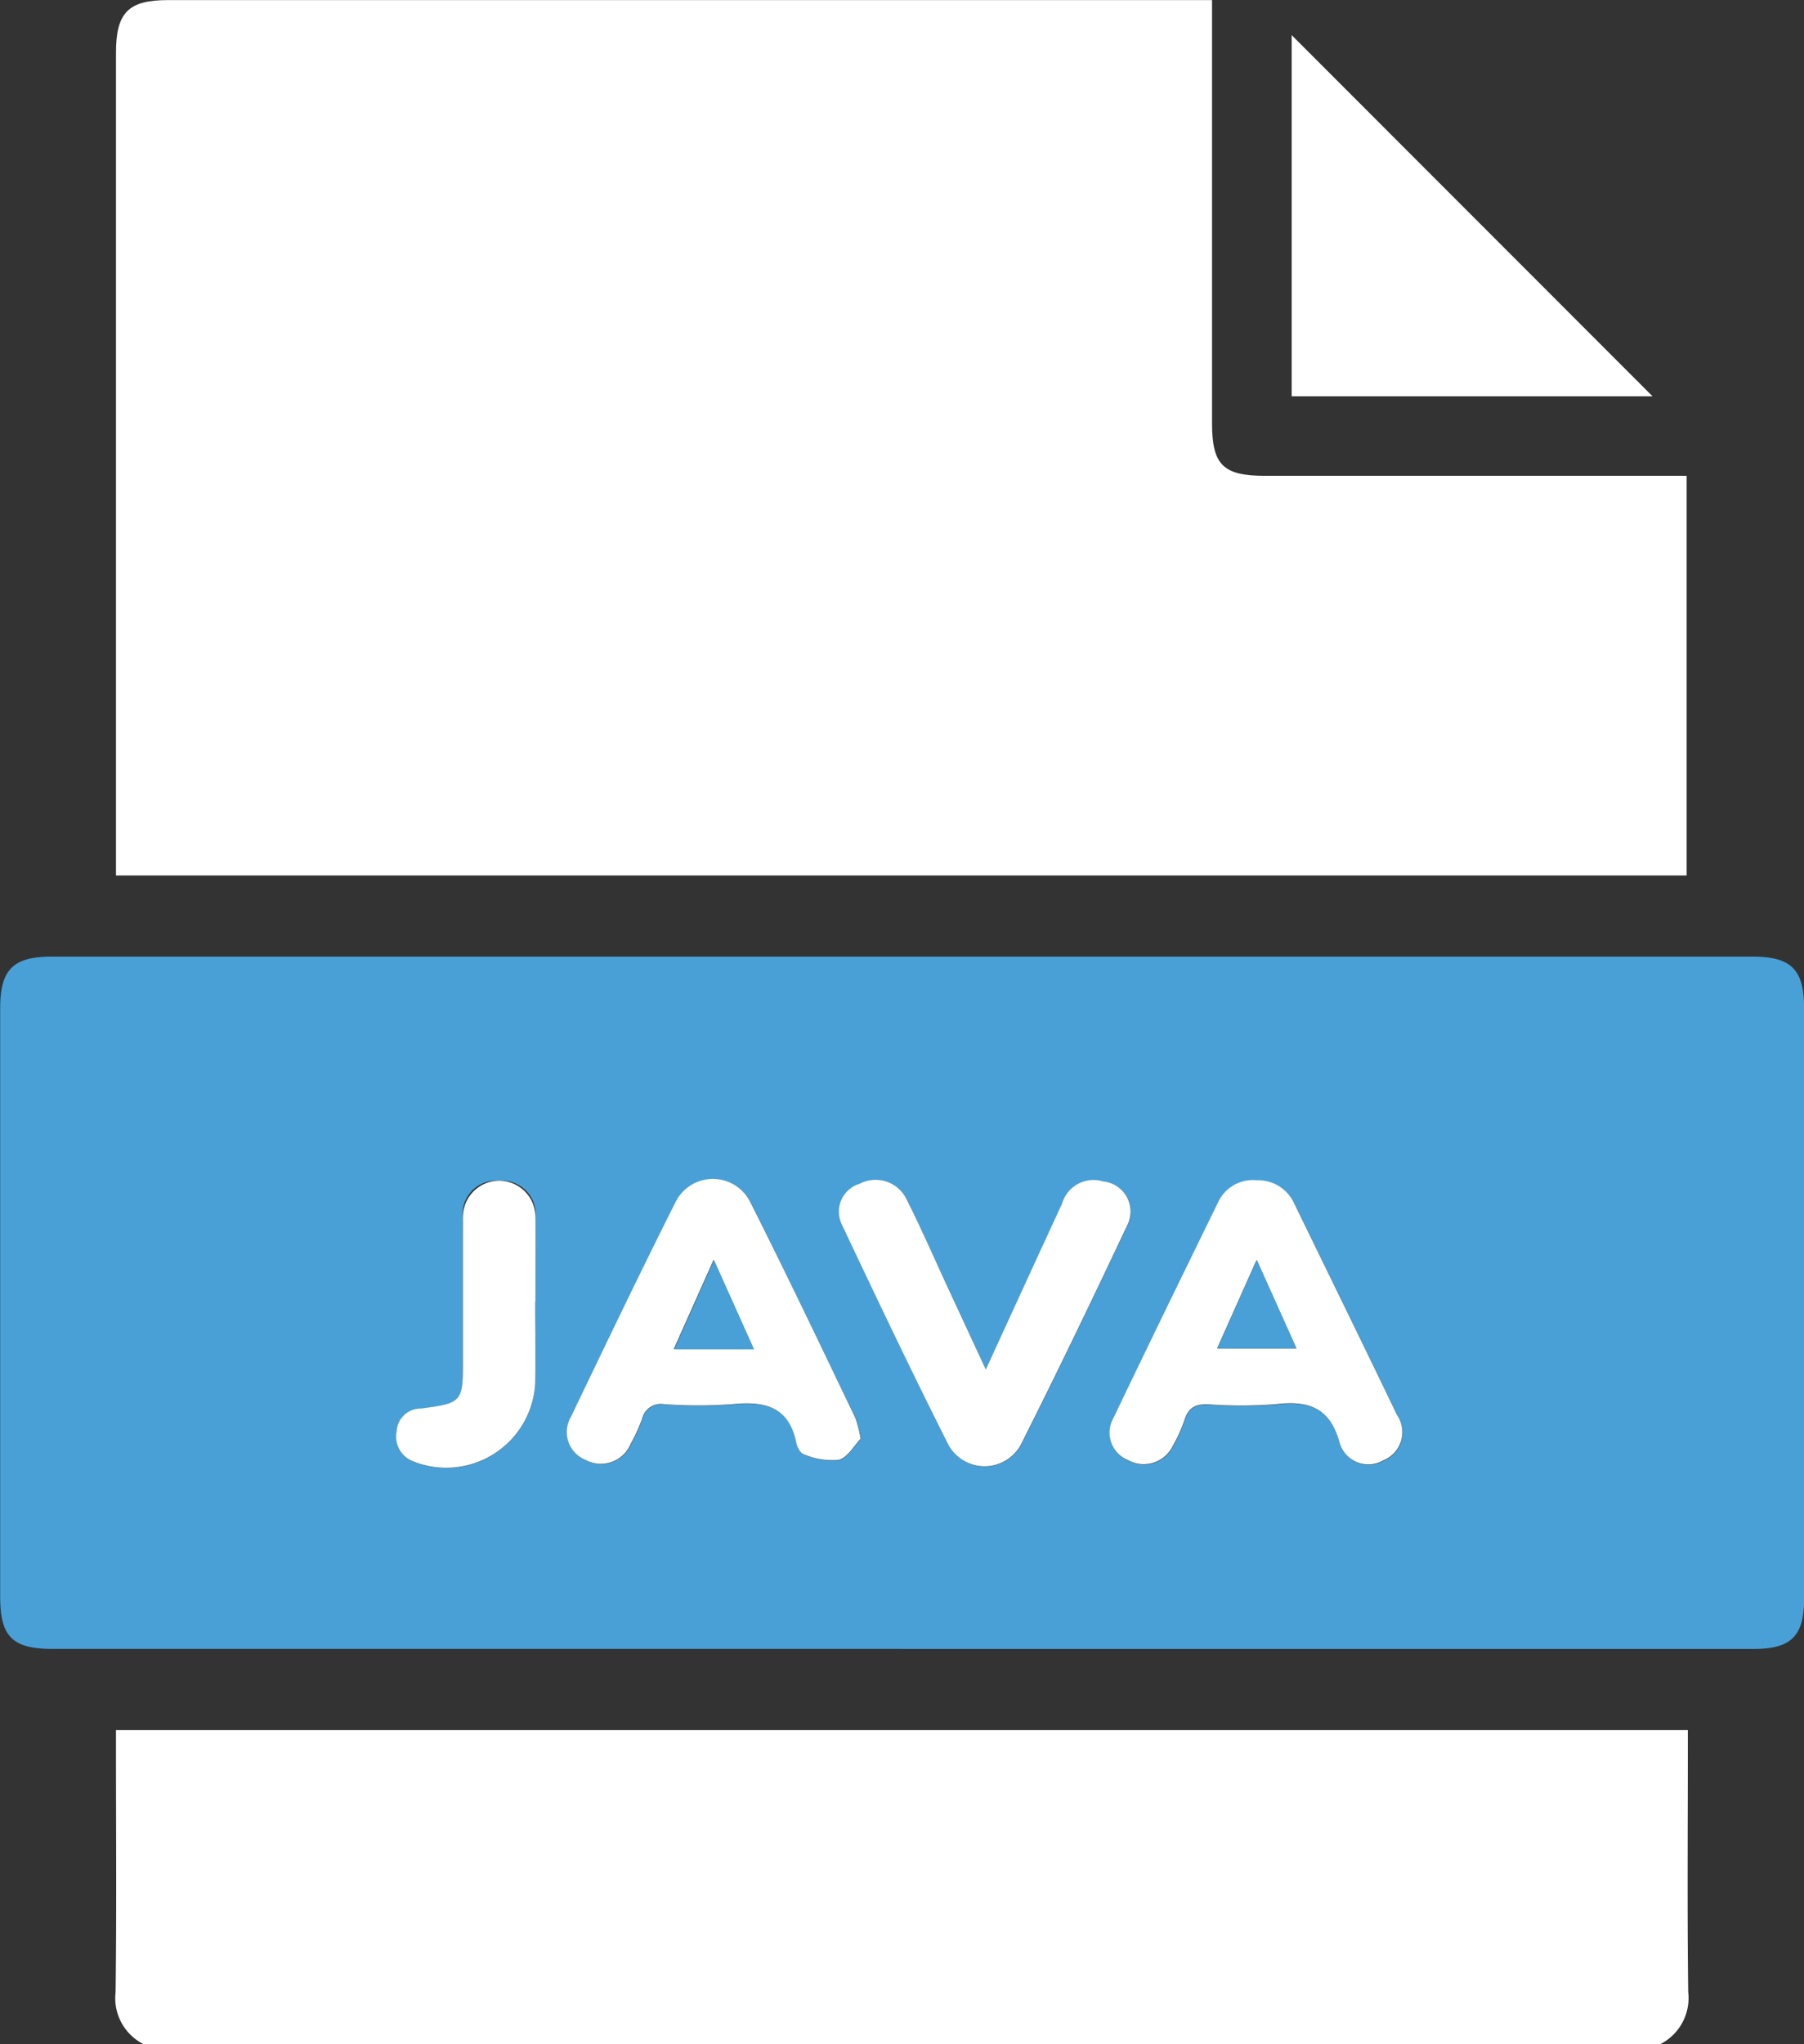
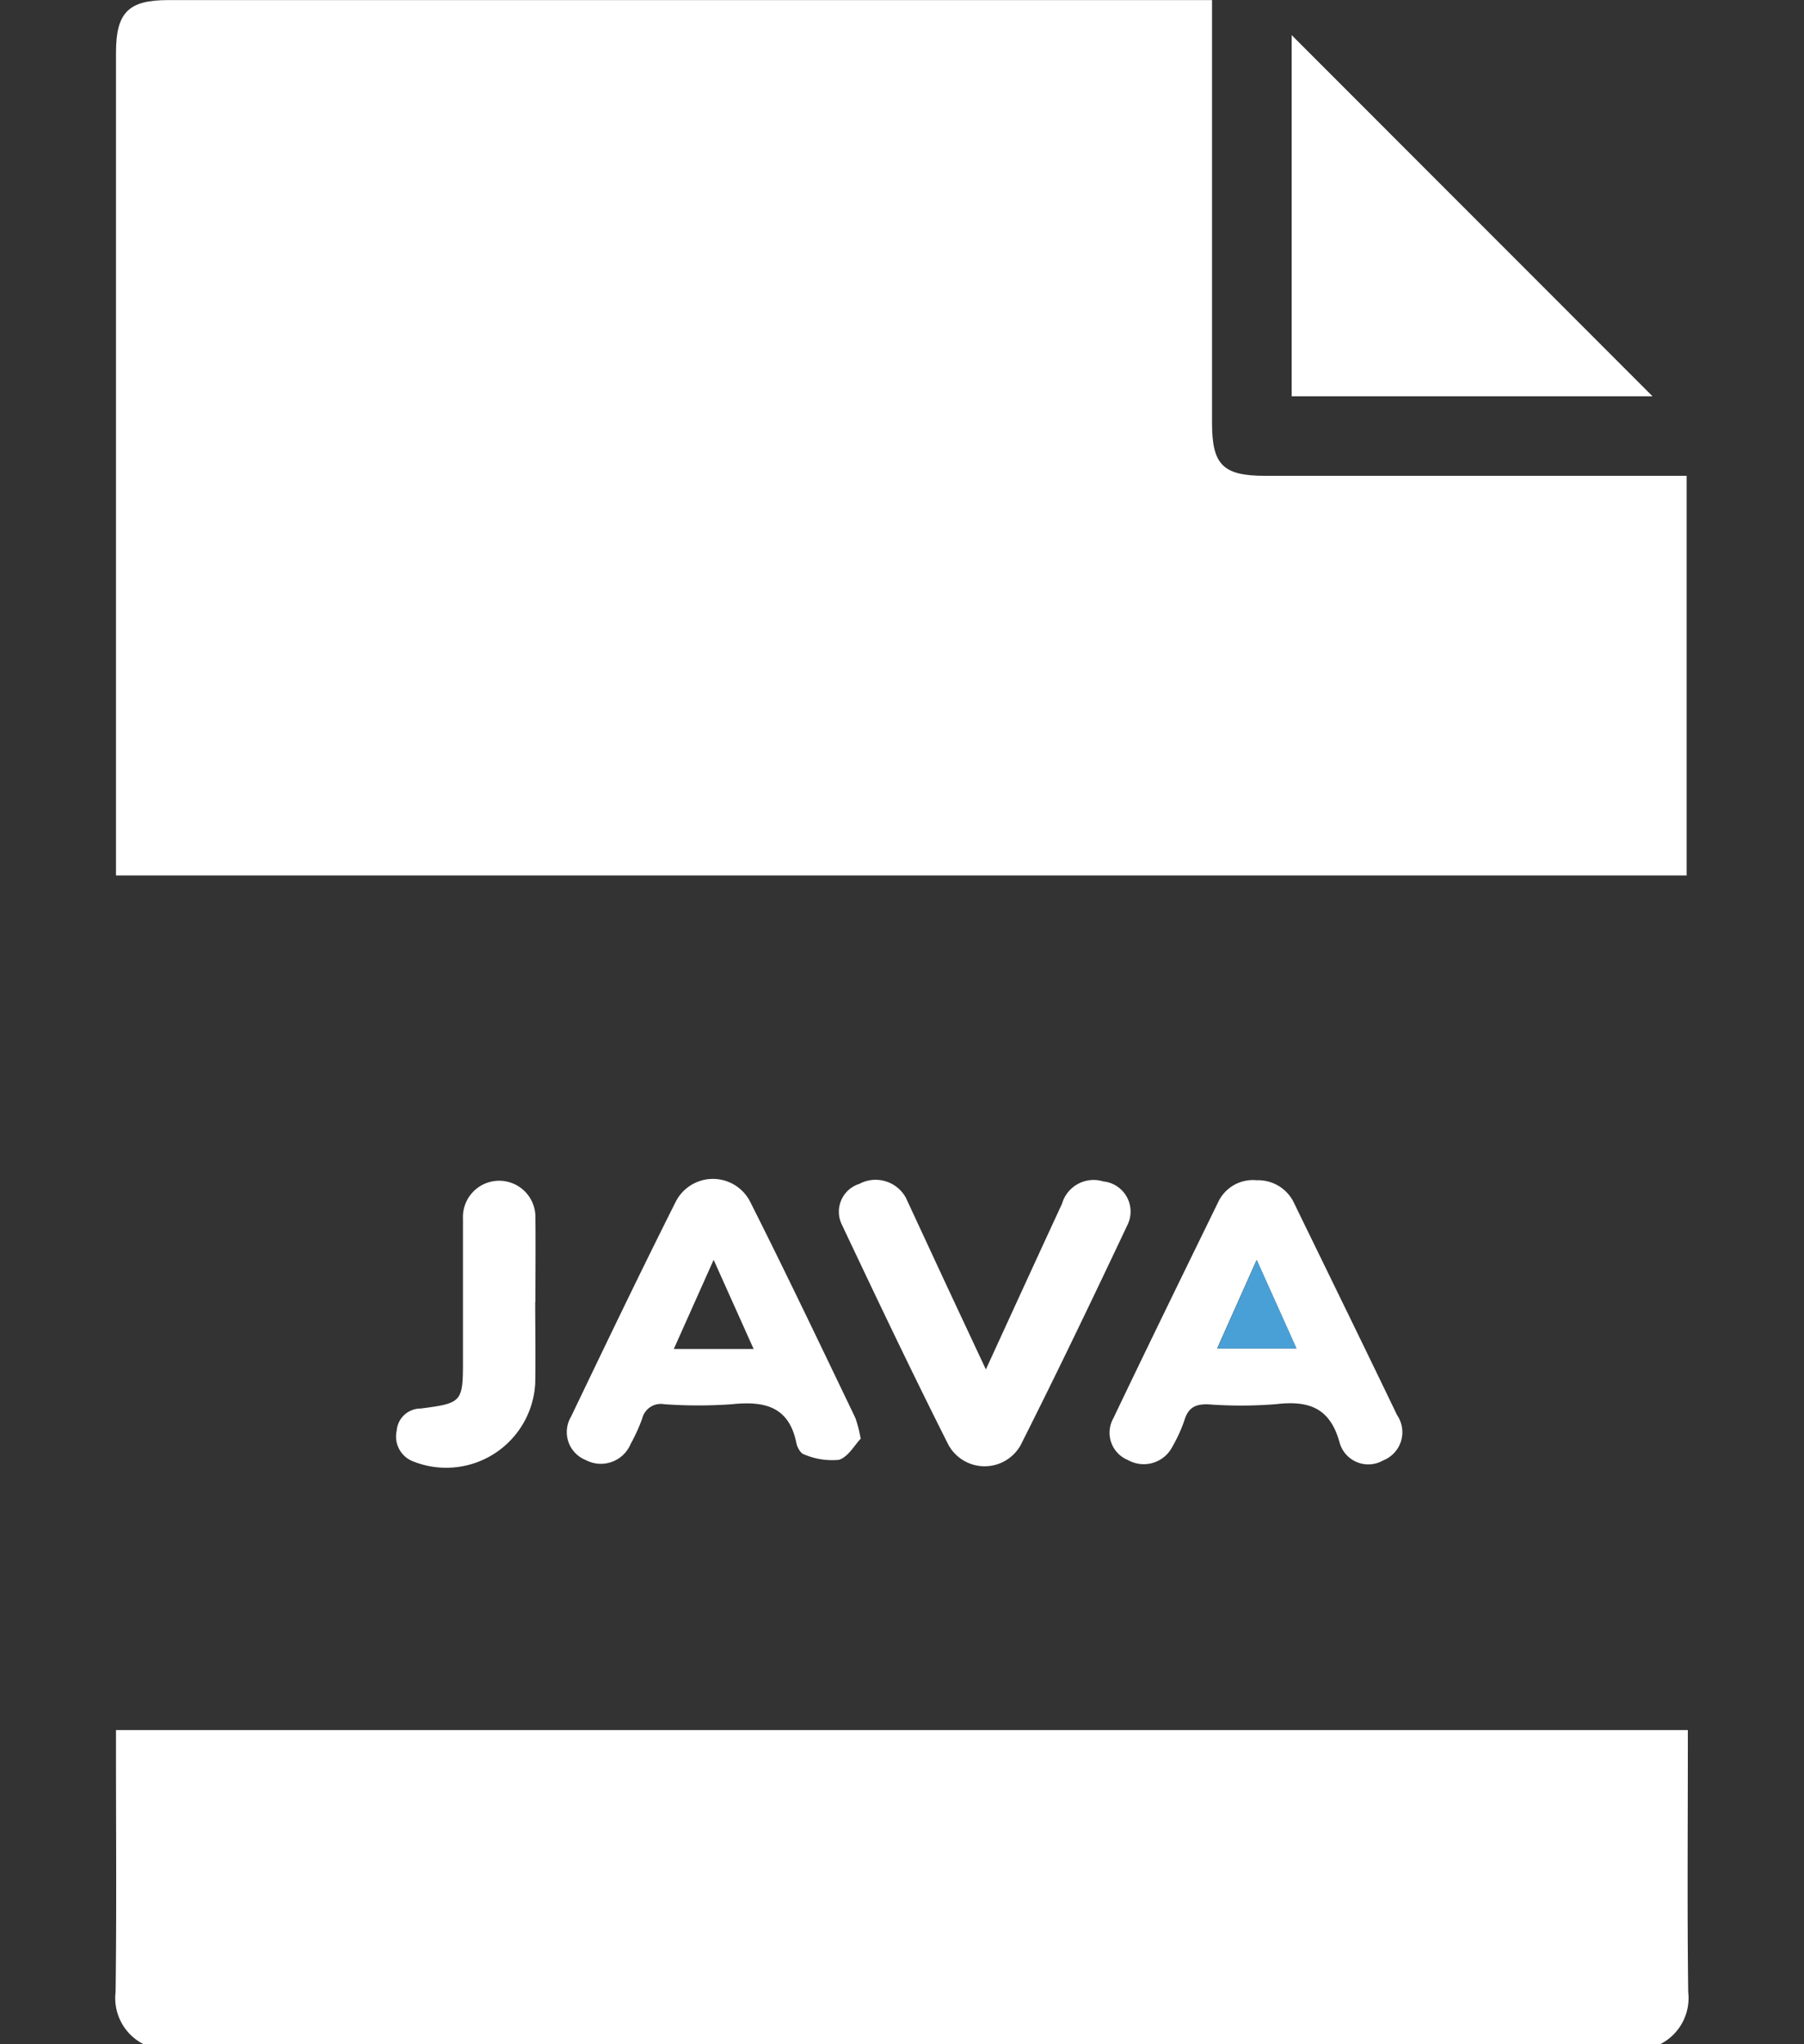
<svg xmlns="http://www.w3.org/2000/svg" id="Group_107156" data-name="Group 107156" width="37.673" height="42.667" viewBox="0 0 37.673 42.667">
  <rect x="0" y="0" width="37.673" height="42.667" fill="#333333" stroke="none" />
  <defs>
    <clipPath id="clip-path">
      <rect id="Rectangle_153383" data-name="Rectangle 153383" width="37.673" height="42.667" fill="#fff" />
    </clipPath>
  </defs>
  <g id="Group_107155" data-name="Group 107155" clip-path="url(#clip-path)">
    <path id="Path_195901" data-name="Path 195901" d="M22.3,330.888a1.076,1.076,0,0,1-.589-1.091c.022-1.68.008-3.36.008-5.039v-.428H54.544v.427c0,1.68-.014,3.36.008,5.039a1.08,1.08,0,0,1-.589,1.092Z" transform="translate(-19.297 -288.221)" fill="#fff" />
    <path id="Path_195902" data-name="Path 195902" d="M44.677,0V.542q0,4.145,0,8.289c0,.875.232,1.1,1.111,1.1h8.8v8.341h-32.8v-.47q0-8.352,0-16.7c0-.84.259-1.1,1.082-1.1h21.8Z" transform="translate(-19.366 0)" fill="#fff" />
-     <path id="Path_195903" data-name="Path 195903" d="M18.837,193.771H1.1c-.838,0-1.095-.253-1.095-1.086q0-6.144,0-12.288c0-.8.265-1.075,1.074-1.075q17.761,0,35.523,0c.809,0,1.074.272,1.074,1.076q0,6.165,0,12.33c0,.777-.272,1.044-1.054,1.044H18.837m-.857-4.392a2.735,2.735,0,0,0-.11-.424c-.73-1.508-1.449-3.022-2.2-4.518a.872.872,0,0,0-1.556.013c-.745,1.486-1.464,2.984-2.184,4.482a.627.627,0,0,0,.307.9.674.674,0,0,0,.94-.335,3.7,3.7,0,0,0,.24-.529.4.4,0,0,1,.461-.3,9.928,9.928,0,0,0,1.414,0c.675-.07,1.193.042,1.345.813.017.087.087.213.158.233a1.49,1.49,0,0,0,.726.115c.193-.053.33-.309.461-.445m8.253-5.389a.8.8,0,0,0-.785.447c-.736,1.506-1.471,3.011-2.195,4.523a.615.615,0,0,0,.306.87.672.672,0,0,0,.929-.281,3.052,3.052,0,0,0,.256-.567c.081-.26.241-.324.5-.314a9.164,9.164,0,0,0,1.414-.005c.672-.078,1.12.07,1.32.8a.622.622,0,0,0,.912.374.632.632,0,0,0,.289-.945c-.708-1.473-1.428-2.94-2.143-4.409a.828.828,0,0,0-.8-.491m-5.645,3.947-.826-1.779c-.28-.6-.547-1.213-.844-1.807a.72.72,0,0,0-.972-.29.609.609,0,0,0-.369.843c.73,1.54,1.46,3.08,2.227,4.6a.862.862,0,0,0,1.509.012c.768-1.521,1.5-3.058,2.233-4.6a.632.632,0,0,0-.506-.906.686.686,0,0,0-.862.466c-.518,1.118-1.03,2.238-1.59,3.458m-9.411-1.414h0c0-.583.005-1.166,0-1.749a.7.7,0,0,0-.765-.778.693.693,0,0,0-.747.794c0,.986,0,1.972,0,2.957,0,.869-.014.893-.884,1.006a.5.5,0,0,0-.5.464.555.555,0,0,0,.345.64,1.862,1.862,0,0,0,2.548-1.626c.012-.569,0-1.138,0-1.708" transform="translate(-0.001 -159.356)" fill="#48a0d7" />
    <path id="Path_195904" data-name="Path 195904" d="M249.8,14.126h-7.536V6.588l7.536,7.538" transform="translate(-215.29 -5.855)" fill="#fff" />
    <path id="Path_195905" data-name="Path 195905" d="M112.5,226.456c-.131.135-.268.391-.461.445a1.491,1.491,0,0,1-.727-.115c-.07-.02-.14-.145-.158-.233-.153-.77-.67-.883-1.345-.813a9.922,9.922,0,0,1-1.414,0,.4.4,0,0,0-.461.3,3.722,3.722,0,0,1-.241.529.674.674,0,0,1-.94.335.627.627,0,0,1-.307-.9c.72-1.5,1.439-3,2.184-4.482a.872.872,0,0,1,1.556-.013c.756,1.5,1.475,3.009,2.2,4.518a2.734,2.734,0,0,1,.109.424m-2.234-1.864-.835-1.861-.832,1.861Z" transform="translate(-94.523 -196.432)" fill="#fff" />
    <path id="Path_195906" data-name="Path 195906" d="M211.233,221.265a.829.829,0,0,1,.8.492c.715,1.469,1.435,2.936,2.143,4.409a.632.632,0,0,1-.289.945.622.622,0,0,1-.912-.374c-.2-.729-.649-.877-1.32-.8a9.139,9.139,0,0,1-1.414.005c-.256-.01-.416.053-.5.314a3.056,3.056,0,0,1-.256.567.672.672,0,0,1-.929.281.615.615,0,0,1-.306-.87c.723-1.512,1.459-3.017,2.195-4.523a.8.8,0,0,1,.784-.448m.014,1.665-.824,1.845h1.654l-.829-1.845" transform="translate(-185.001 -196.631)" fill="#fff" />
-     <path id="Path_195907" data-name="Path 195907" d="M160.384,225.161c.56-1.22,1.072-2.34,1.59-3.458a.686.686,0,0,1,.862-.466.632.632,0,0,1,.506.906c-.728,1.54-1.465,3.077-2.233,4.6a.862.862,0,0,1-1.509-.012c-.767-1.521-1.5-3.062-2.227-4.6a.609.609,0,0,1,.369-.843.72.72,0,0,1,.972.291c.3.595.565,1.2.845,1.807l.826,1.779" transform="translate(-139.796 -196.579)" fill="#fff" />
+     <path id="Path_195907" data-name="Path 195907" d="M160.384,225.161c.56-1.22,1.072-2.34,1.59-3.458a.686.686,0,0,1,.862-.466.632.632,0,0,1,.506.906c-.728,1.54-1.465,3.077-2.233,4.6a.862.862,0,0,1-1.509-.012c-.767-1.521-1.5-3.062-2.227-4.6a.609.609,0,0,1,.369-.843.72.72,0,0,1,.972.291l.826,1.779" transform="translate(-139.796 -196.579)" fill="#fff" />
    <path id="Path_195908" data-name="Path 195908" d="M77.238,223.85c0,.569.01,1.139,0,1.708a1.862,1.862,0,0,1-2.548,1.626.555.555,0,0,1-.345-.64.5.5,0,0,1,.5-.464c.87-.112.884-.137.884-1.006,0-.986,0-1.972,0-2.957a.757.757,0,1,1,1.513-.016c.006.583,0,1.166,0,1.749Z" transform="translate(-66.061 -196.682)" fill="#fff" />
-     <path id="Path_195909" data-name="Path 195909" d="M128.116,238.068h-1.667l.832-1.861.835,1.861" transform="translate(-112.371 -209.909)" fill="#48a0d7" />
    <path id="Path_195910" data-name="Path 195910" d="M229.165,236.221l.829,1.845h-1.654l.824-1.845" transform="translate(-202.919 -209.922)" fill="#48a0d7" />
  </g>
</svg>